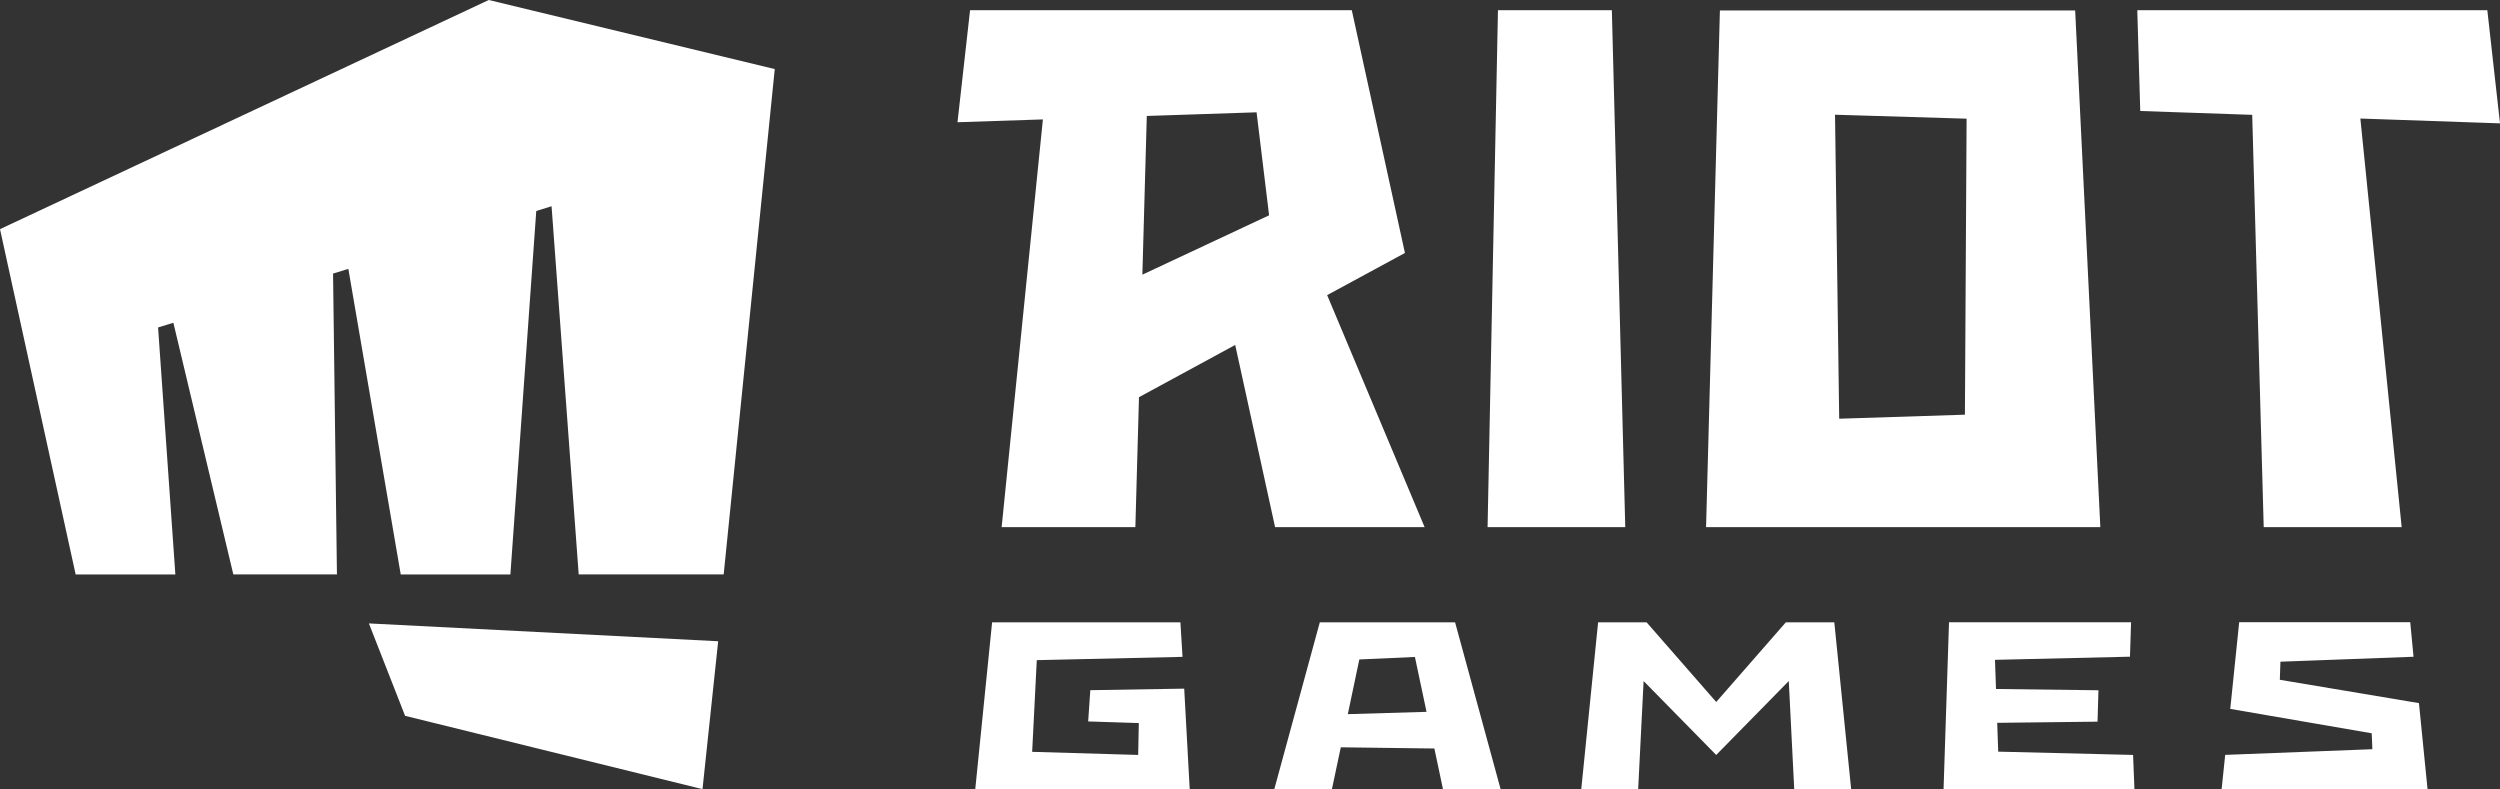
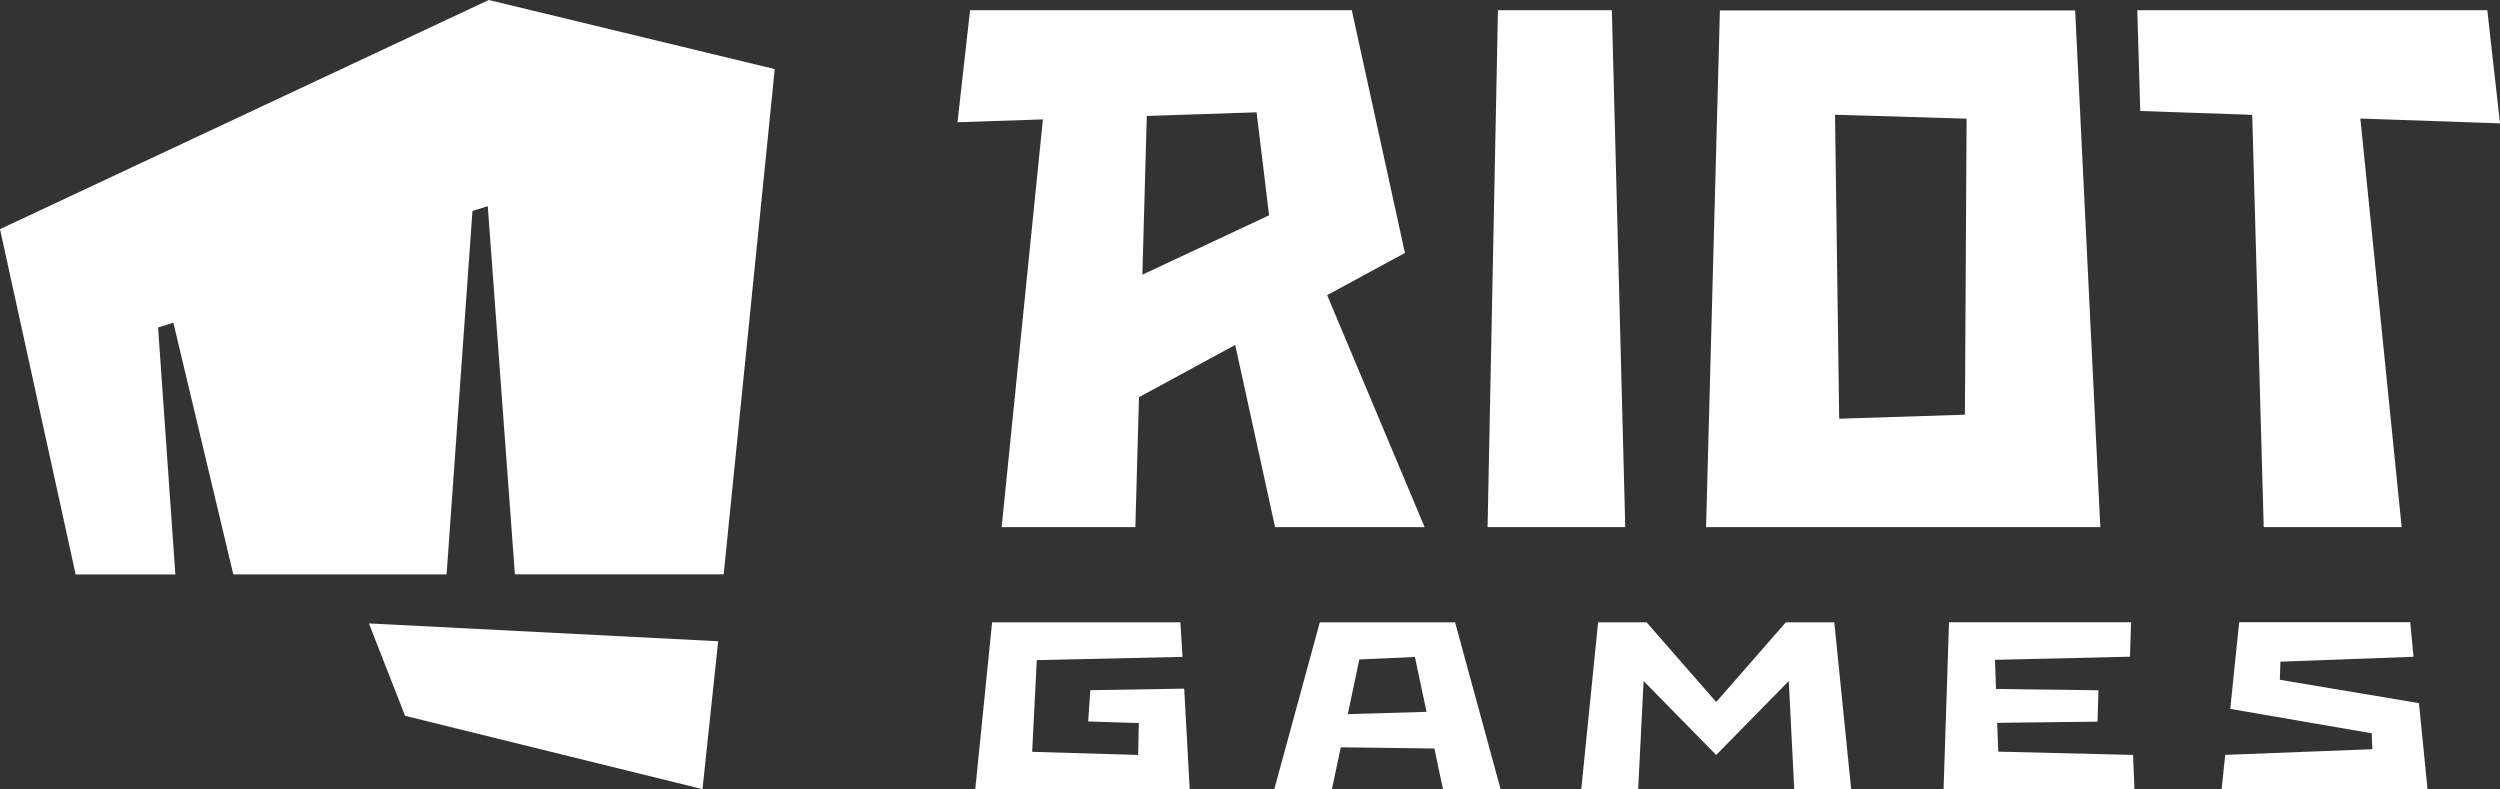
<svg xmlns="http://www.w3.org/2000/svg" width="152" height="48">
  <rect width="100%" height="100%" fill="#333333" stroke="none" />
-   <path d="m24.629 43.522-2.2-5.618 21.236 1.084-.953 8.992zM29.717 0 0 13.932l4.6 20.995h6.062L9.611 19.909l.93-.286 3.645 15.3h6.3l-.236-18.29.93-.286 3.185 18.58h6.667l1.573-22.1.93-.287 1.65 22.383H44L47.105 4.2zm91.774 45.7-.061-1.752 6.1-.071.056-1.909-6.229-.077-.062-1.773 8.207-.191.067-2.094H118.5L118.168 48h11.606l-.082-2.1zm-55.2-3.737-.13 1.9 3.079.1-.04 1.937-6.445-.188.281-5.575 8.861-.2-.128-2.1H60.32L59.294 48h13.041L72 41.869zm80.781.787-8.459-1.419.037-1.1 8.092-.3-.2-2.1h-10.4L135.6 43.1l8.6 1.484.039.968-8.947.345-.219 2.1h12.523zM112.552 48l-1.026-10.163h-2.947l-4.233 4.844-4.233-4.844h-2.948L96.139 48H99.6l.331-6.593 4.414 4.495 4.413-4.495.332 6.593zM98 .621h-6.924l-.631 31.428h8.371zm21.467 24.592-7.644.245-.254-18.483 8 .24zM126.17.635h-21.6l-.841 31.414H127.7zM152 7.5l-.771-6.879h-21.282l.18 6.127 6.807.234.7 25.068h8.387L143.51 7.207zm-82.275-.45 6.675-.221.761 6.262-7.705 3.609zm7.8 25h9.092l-5.926-14.106 4.729-2.564L82.189.621H58.98l-.764 6.811 5.192-.172L60.9 32.049h8.13l.22-7.9 5.85-3.176zm4.422 11.37.7-3.325 3.38-.152.706 3.337zm5.79 4.58h3.505l-2.773-10.163h-8.225L77.472 48h3.505l.543-2.564 5.69.073z" fill="#fff" />
+   <path d="m24.629 43.522-2.2-5.618 21.236 1.084-.953 8.992zM29.717 0 0 13.932l4.6 20.995h6.062L9.611 19.909l.93-.286 3.645 15.3h6.3h6.667l1.573-22.1.93-.287 1.65 22.383H44L47.105 4.2zm91.774 45.7-.061-1.752 6.1-.071.056-1.909-6.229-.077-.062-1.773 8.207-.191.067-2.094H118.5L118.168 48h11.606l-.082-2.1zm-55.2-3.737-.13 1.9 3.079.1-.04 1.937-6.445-.188.281-5.575 8.861-.2-.128-2.1H60.32L59.294 48h13.041L72 41.869zm80.781.787-8.459-1.419.037-1.1 8.092-.3-.2-2.1h-10.4L135.6 43.1l8.6 1.484.039.968-8.947.345-.219 2.1h12.523zM112.552 48l-1.026-10.163h-2.947l-4.233 4.844-4.233-4.844h-2.948L96.139 48H99.6l.331-6.593 4.414 4.495 4.413-4.495.332 6.593zM98 .621h-6.924l-.631 31.428h8.371zm21.467 24.592-7.644.245-.254-18.483 8 .24zM126.17.635h-21.6l-.841 31.414H127.7zM152 7.5l-.771-6.879h-21.282l.18 6.127 6.807.234.7 25.068h8.387L143.51 7.207zm-82.275-.45 6.675-.221.761 6.262-7.705 3.609zm7.8 25h9.092l-5.926-14.106 4.729-2.564L82.189.621H58.98l-.764 6.811 5.192-.172L60.9 32.049h8.13l.22-7.9 5.85-3.176zm4.422 11.37.7-3.325 3.38-.152.706 3.337zm5.79 4.58h3.505l-2.773-10.163h-8.225L77.472 48h3.505l.543-2.564 5.69.073z" fill="#fff" />
</svg>